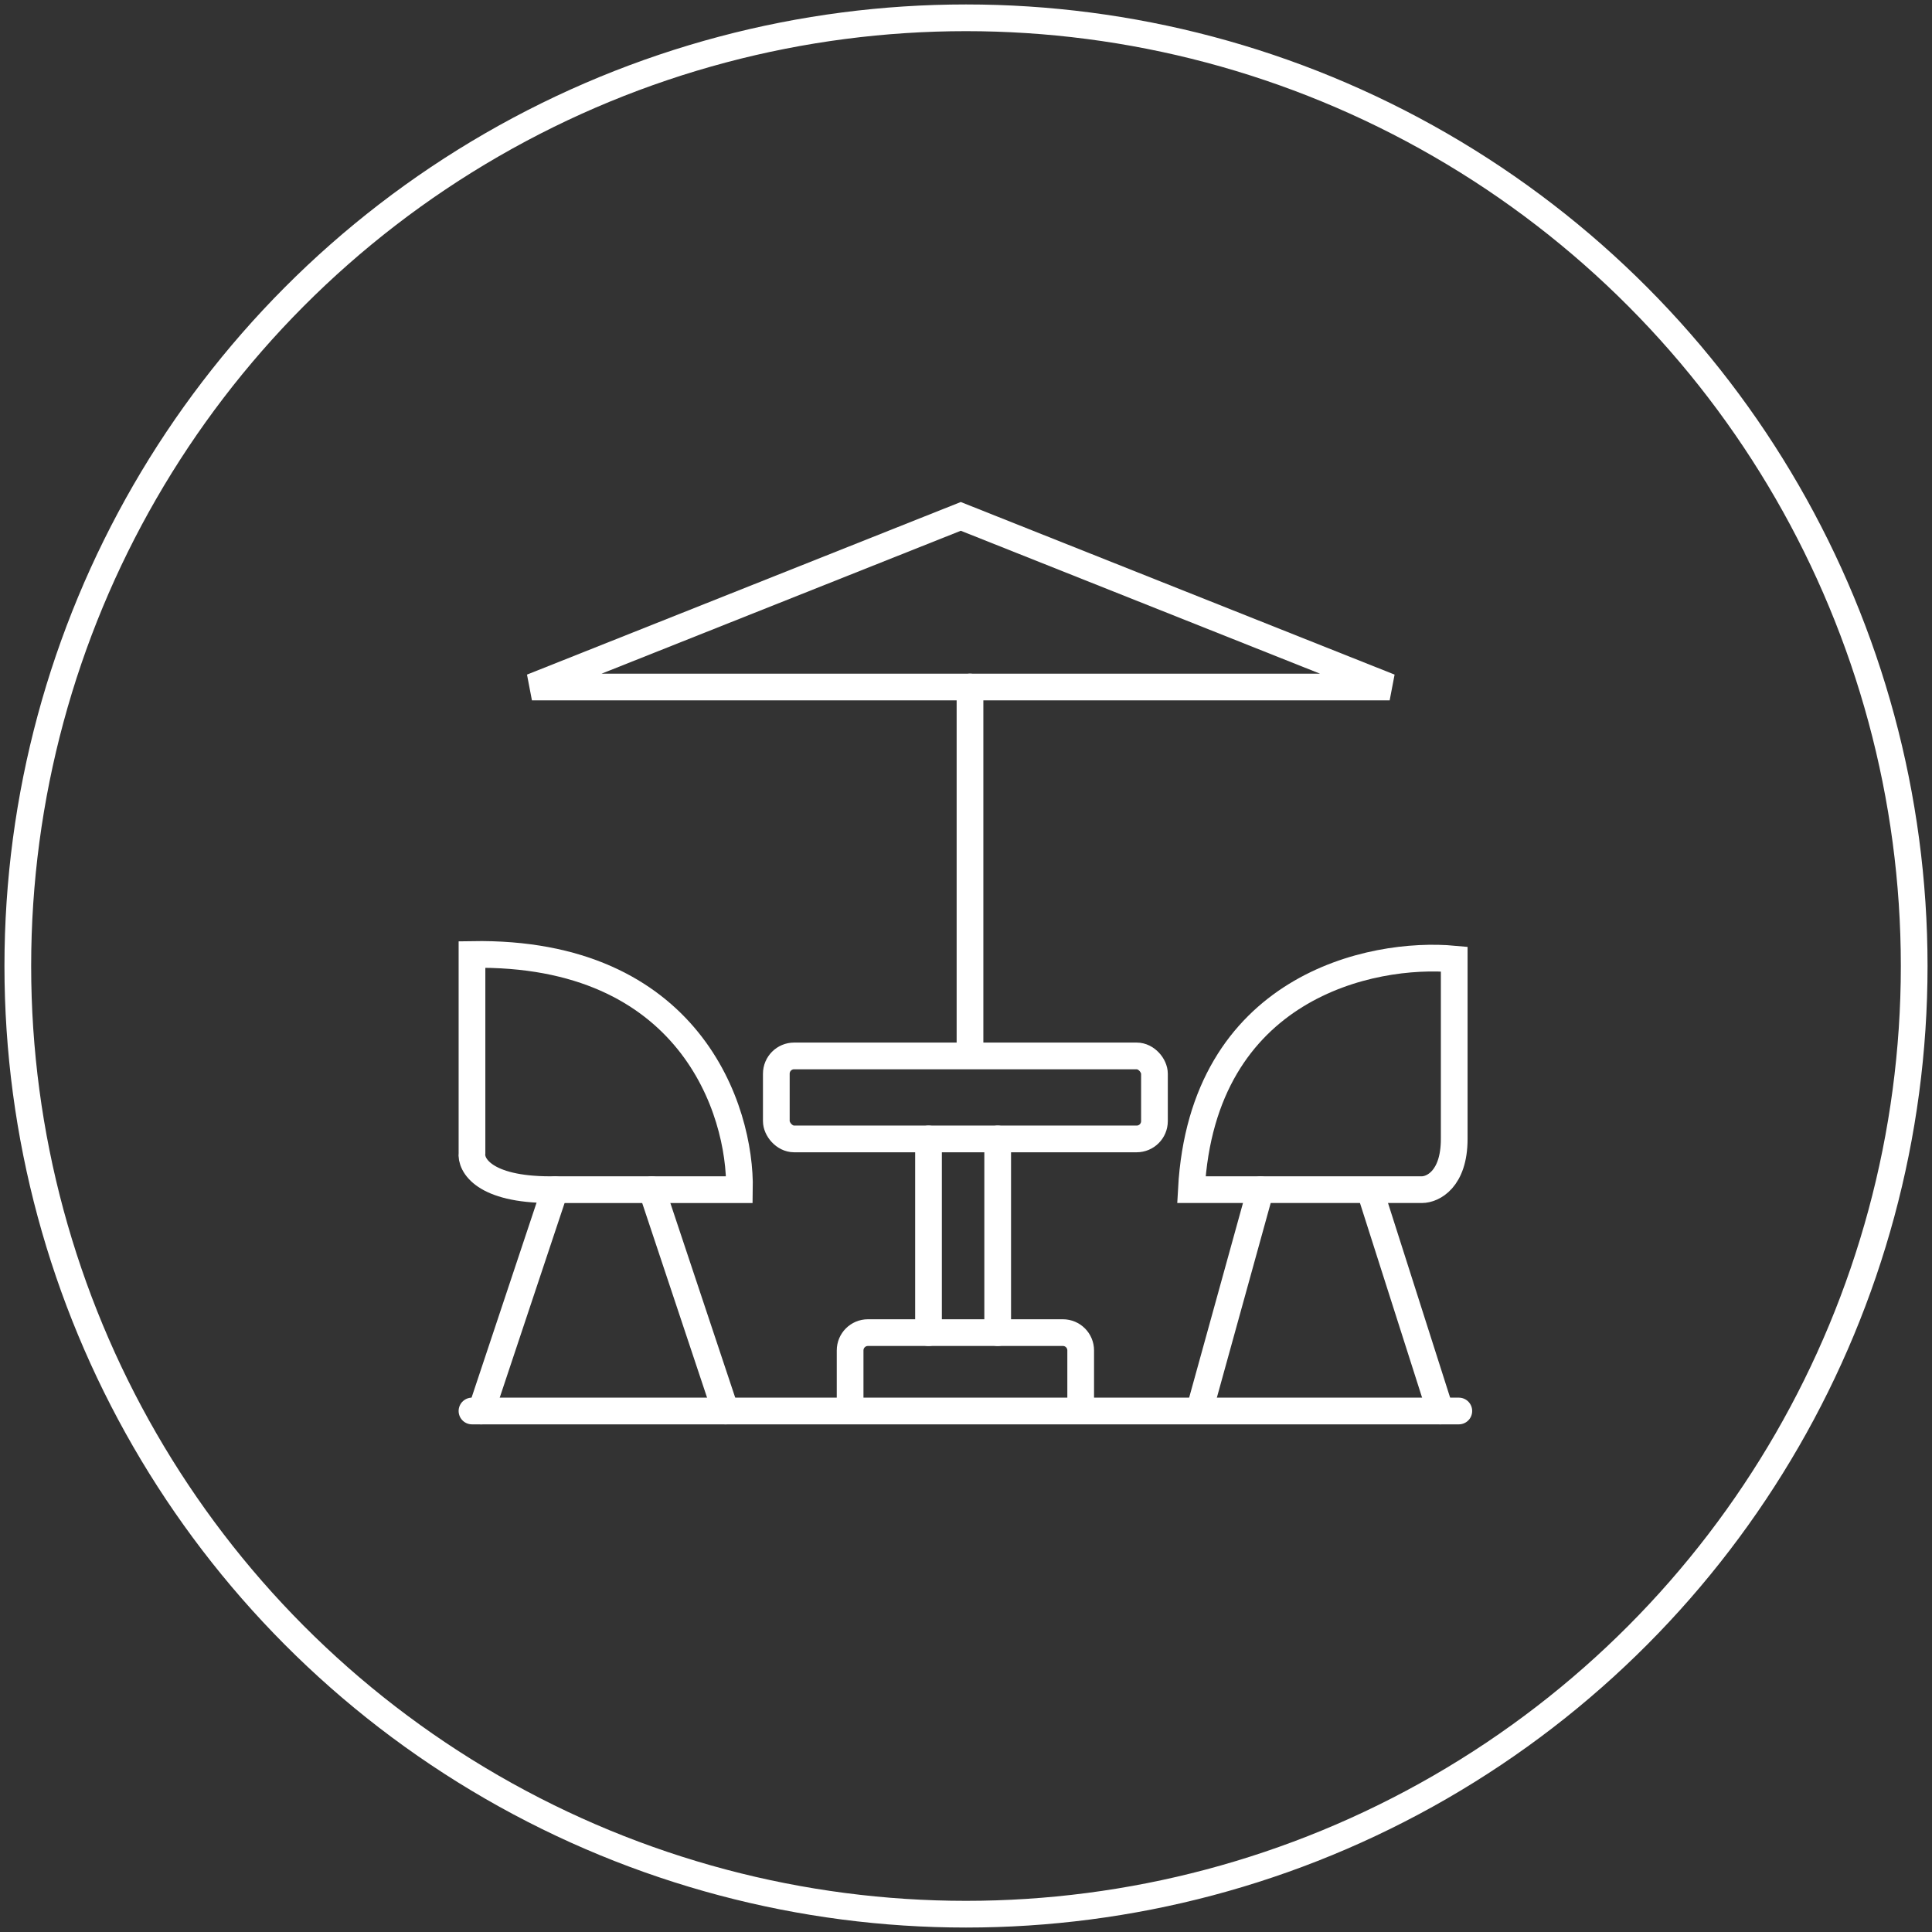
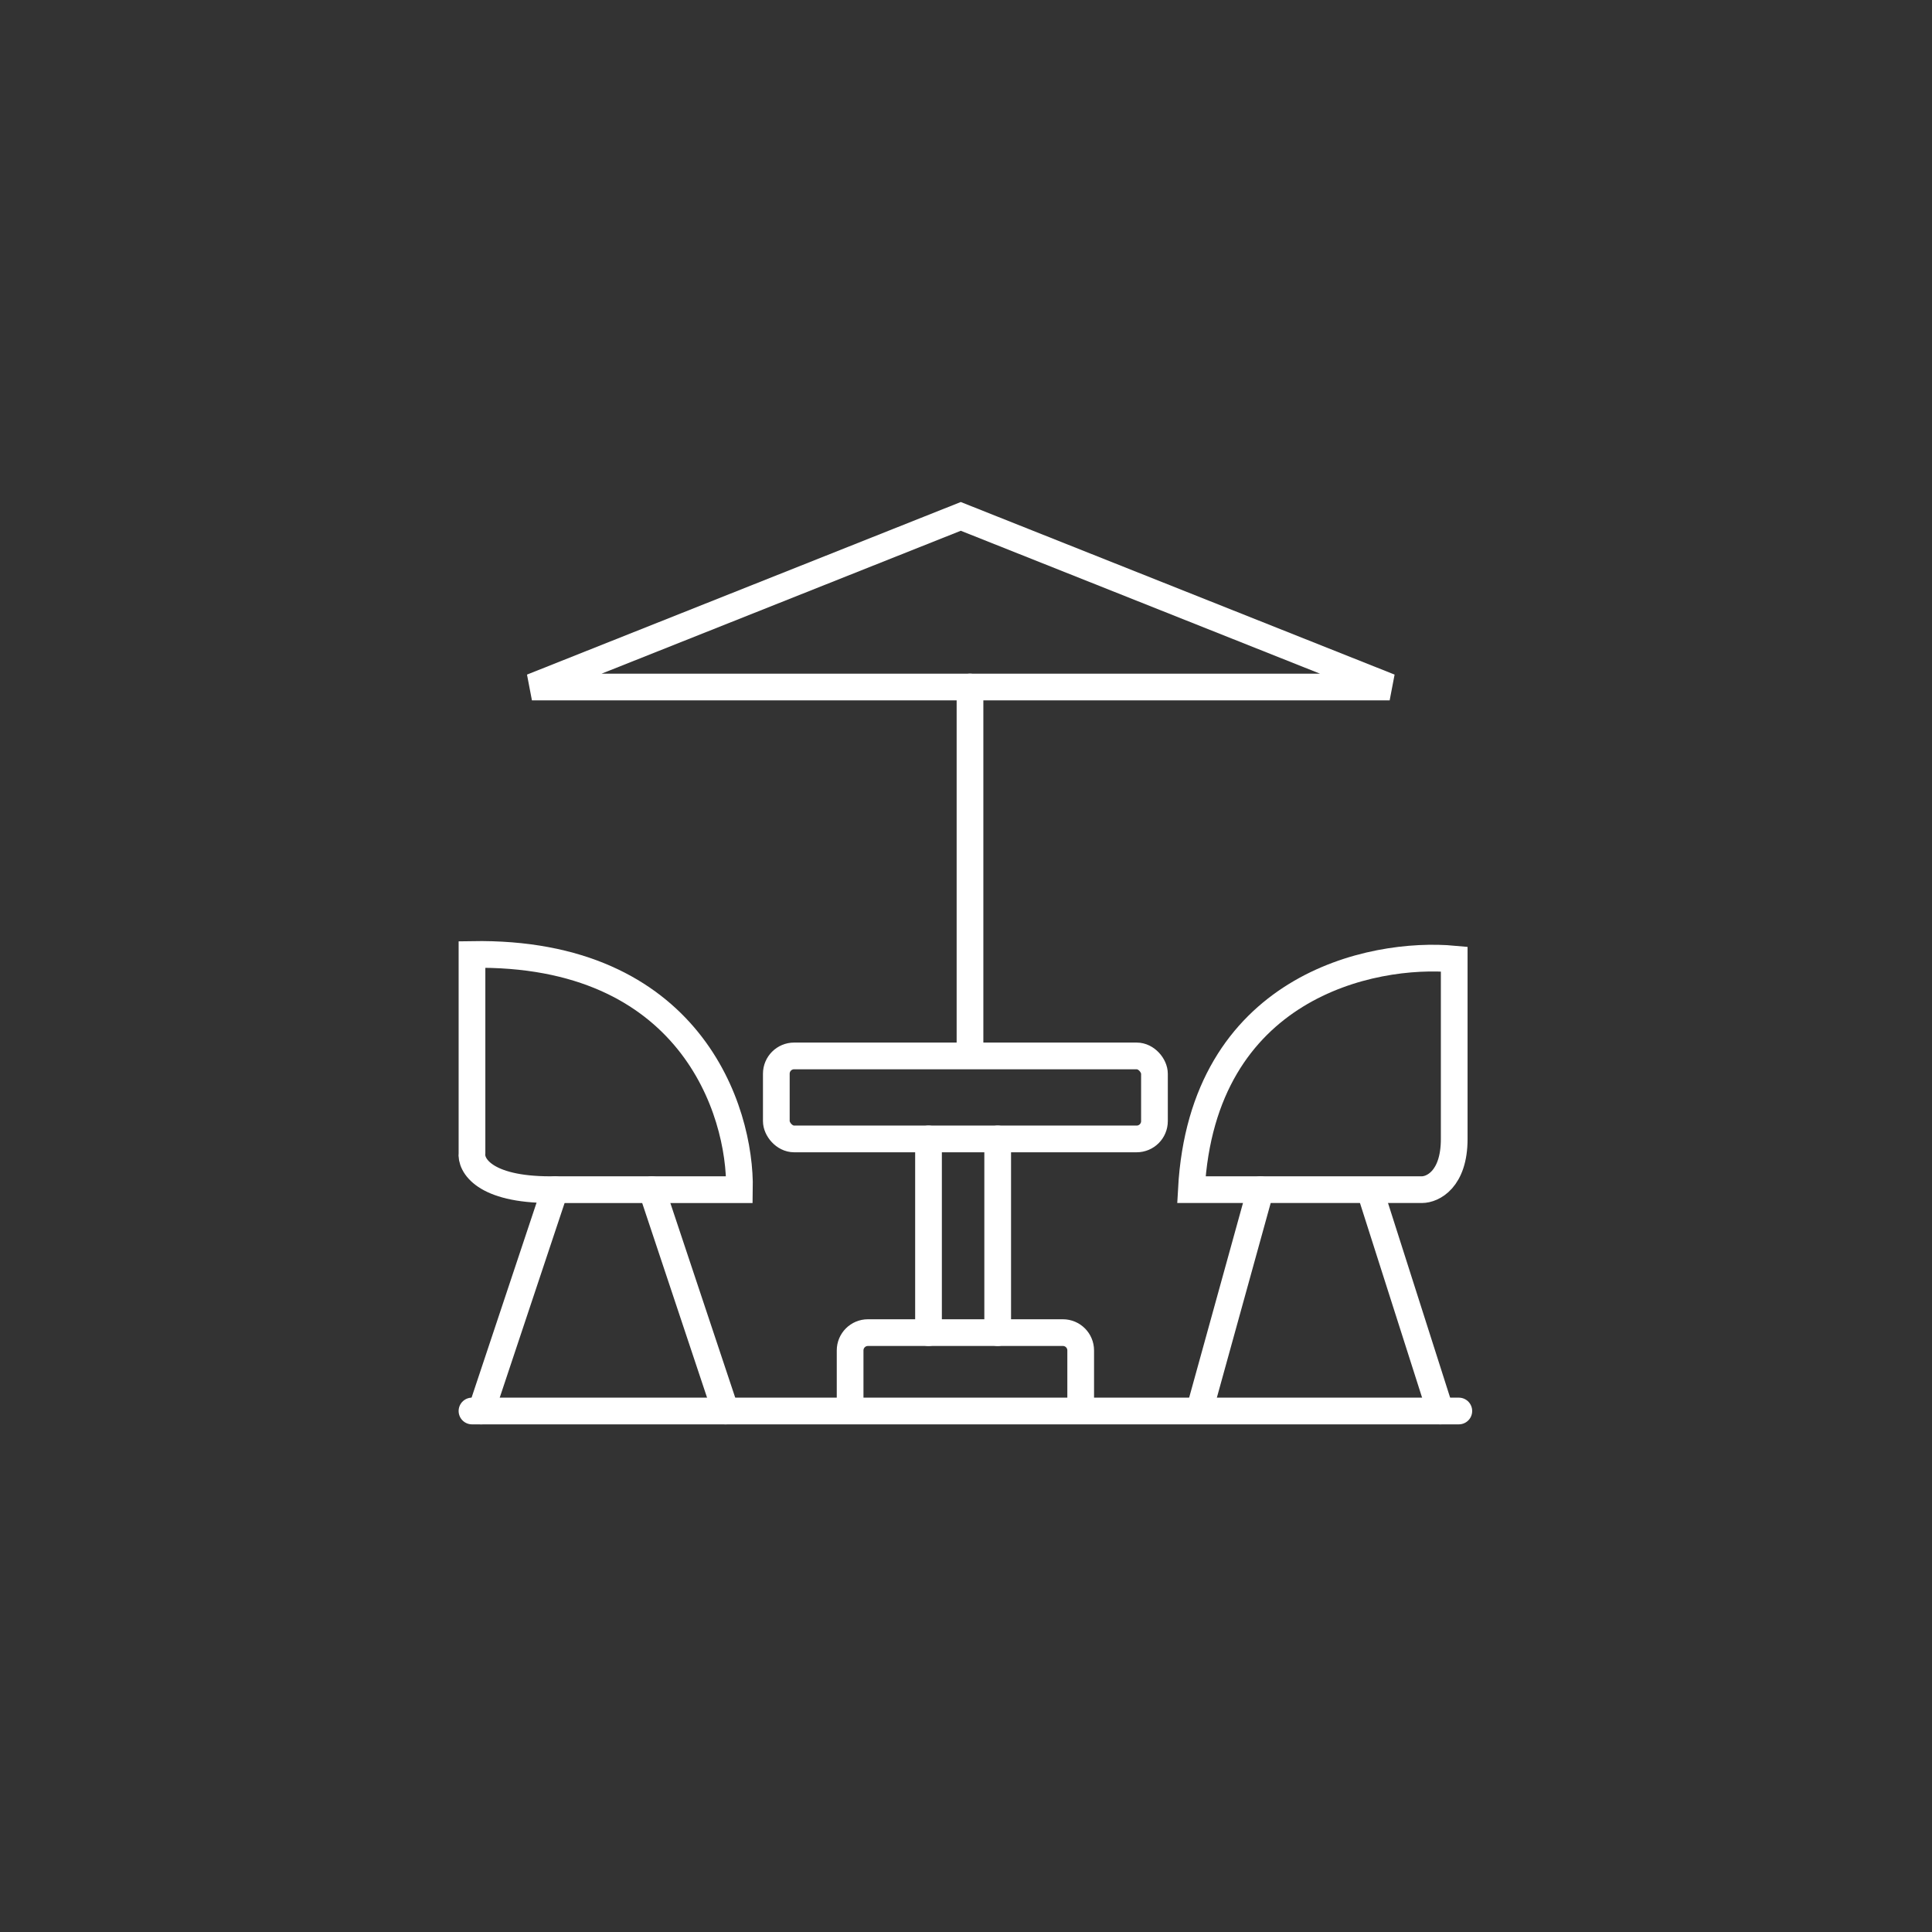
<svg xmlns="http://www.w3.org/2000/svg" width="217" height="217" viewBox="0 0 217 217" fill="none">
  <rect x="0" y="0" width="217" height="217" fill="#333333" stroke="none" />
-   <circle cx="108.5" cy="108.5" r="106.5" stroke="white" stroke-width="3" />
  <path d="M107.915 58L59.746 77.164H156.085L107.915 58Z" stroke="white" stroke-width="3" stroke-linecap="round" />
  <path d="M108.949 77.164V118.082" stroke="white" stroke-width="3" stroke-linecap="round" />
  <path d="M104.289 127.924V149.678" stroke="white" stroke-width="3" stroke-linecap="round" />
  <path d="M112.059 127.924V149.678" stroke="white" stroke-width="3" stroke-linecap="round" />
  <rect x="87.195" y="118.6" width="42.472" height="9.323" rx="2" stroke="white" stroke-width="3" />
  <path d="M121.382 159.001V151.678C121.382 150.573 120.486 149.678 119.382 149.678H97.484C96.38 149.678 95.484 150.573 95.484 151.678V159.001" stroke="white" stroke-width="3" />
  <path d="M53.012 158.482H163.853" stroke="white" stroke-width="3" stroke-linecap="round" />
  <path d="M54.047 158.483L62.334 133.621" stroke="white" stroke-width="3" stroke-linecap="round" />
  <path d="M73.211 133.621L81.498 158.483" stroke="white" stroke-width="3" stroke-linecap="round" />
  <path d="M53.013 129.478V107.206C77.46 106.792 83.226 124.644 83.054 133.622H61.818C54.359 133.622 52.84 130.859 53.013 129.478Z" stroke="white" stroke-width="3" stroke-linecap="round" />
  <path d="M141.581 133.621L134.848 157.965" stroke="white" stroke-width="3" stroke-linecap="round" />
  <path d="M154.012 134.139L161.781 158.482" stroke="white" stroke-width="3" stroke-linecap="round" />
-   <path d="M159.71 133.62H133.812C135.056 110.83 154.012 106.859 163.336 107.722V127.922C163.336 132.48 160.918 133.62 159.71 133.62Z" stroke="white" stroke-width="3" stroke-linecap="round" />
+   <path d="M159.71 133.62H133.812C135.056 110.83 154.012 106.859 163.336 107.722V127.922C163.336 132.48 160.918 133.62 159.71 133.62" stroke="white" stroke-width="3" stroke-linecap="round" />
</svg>